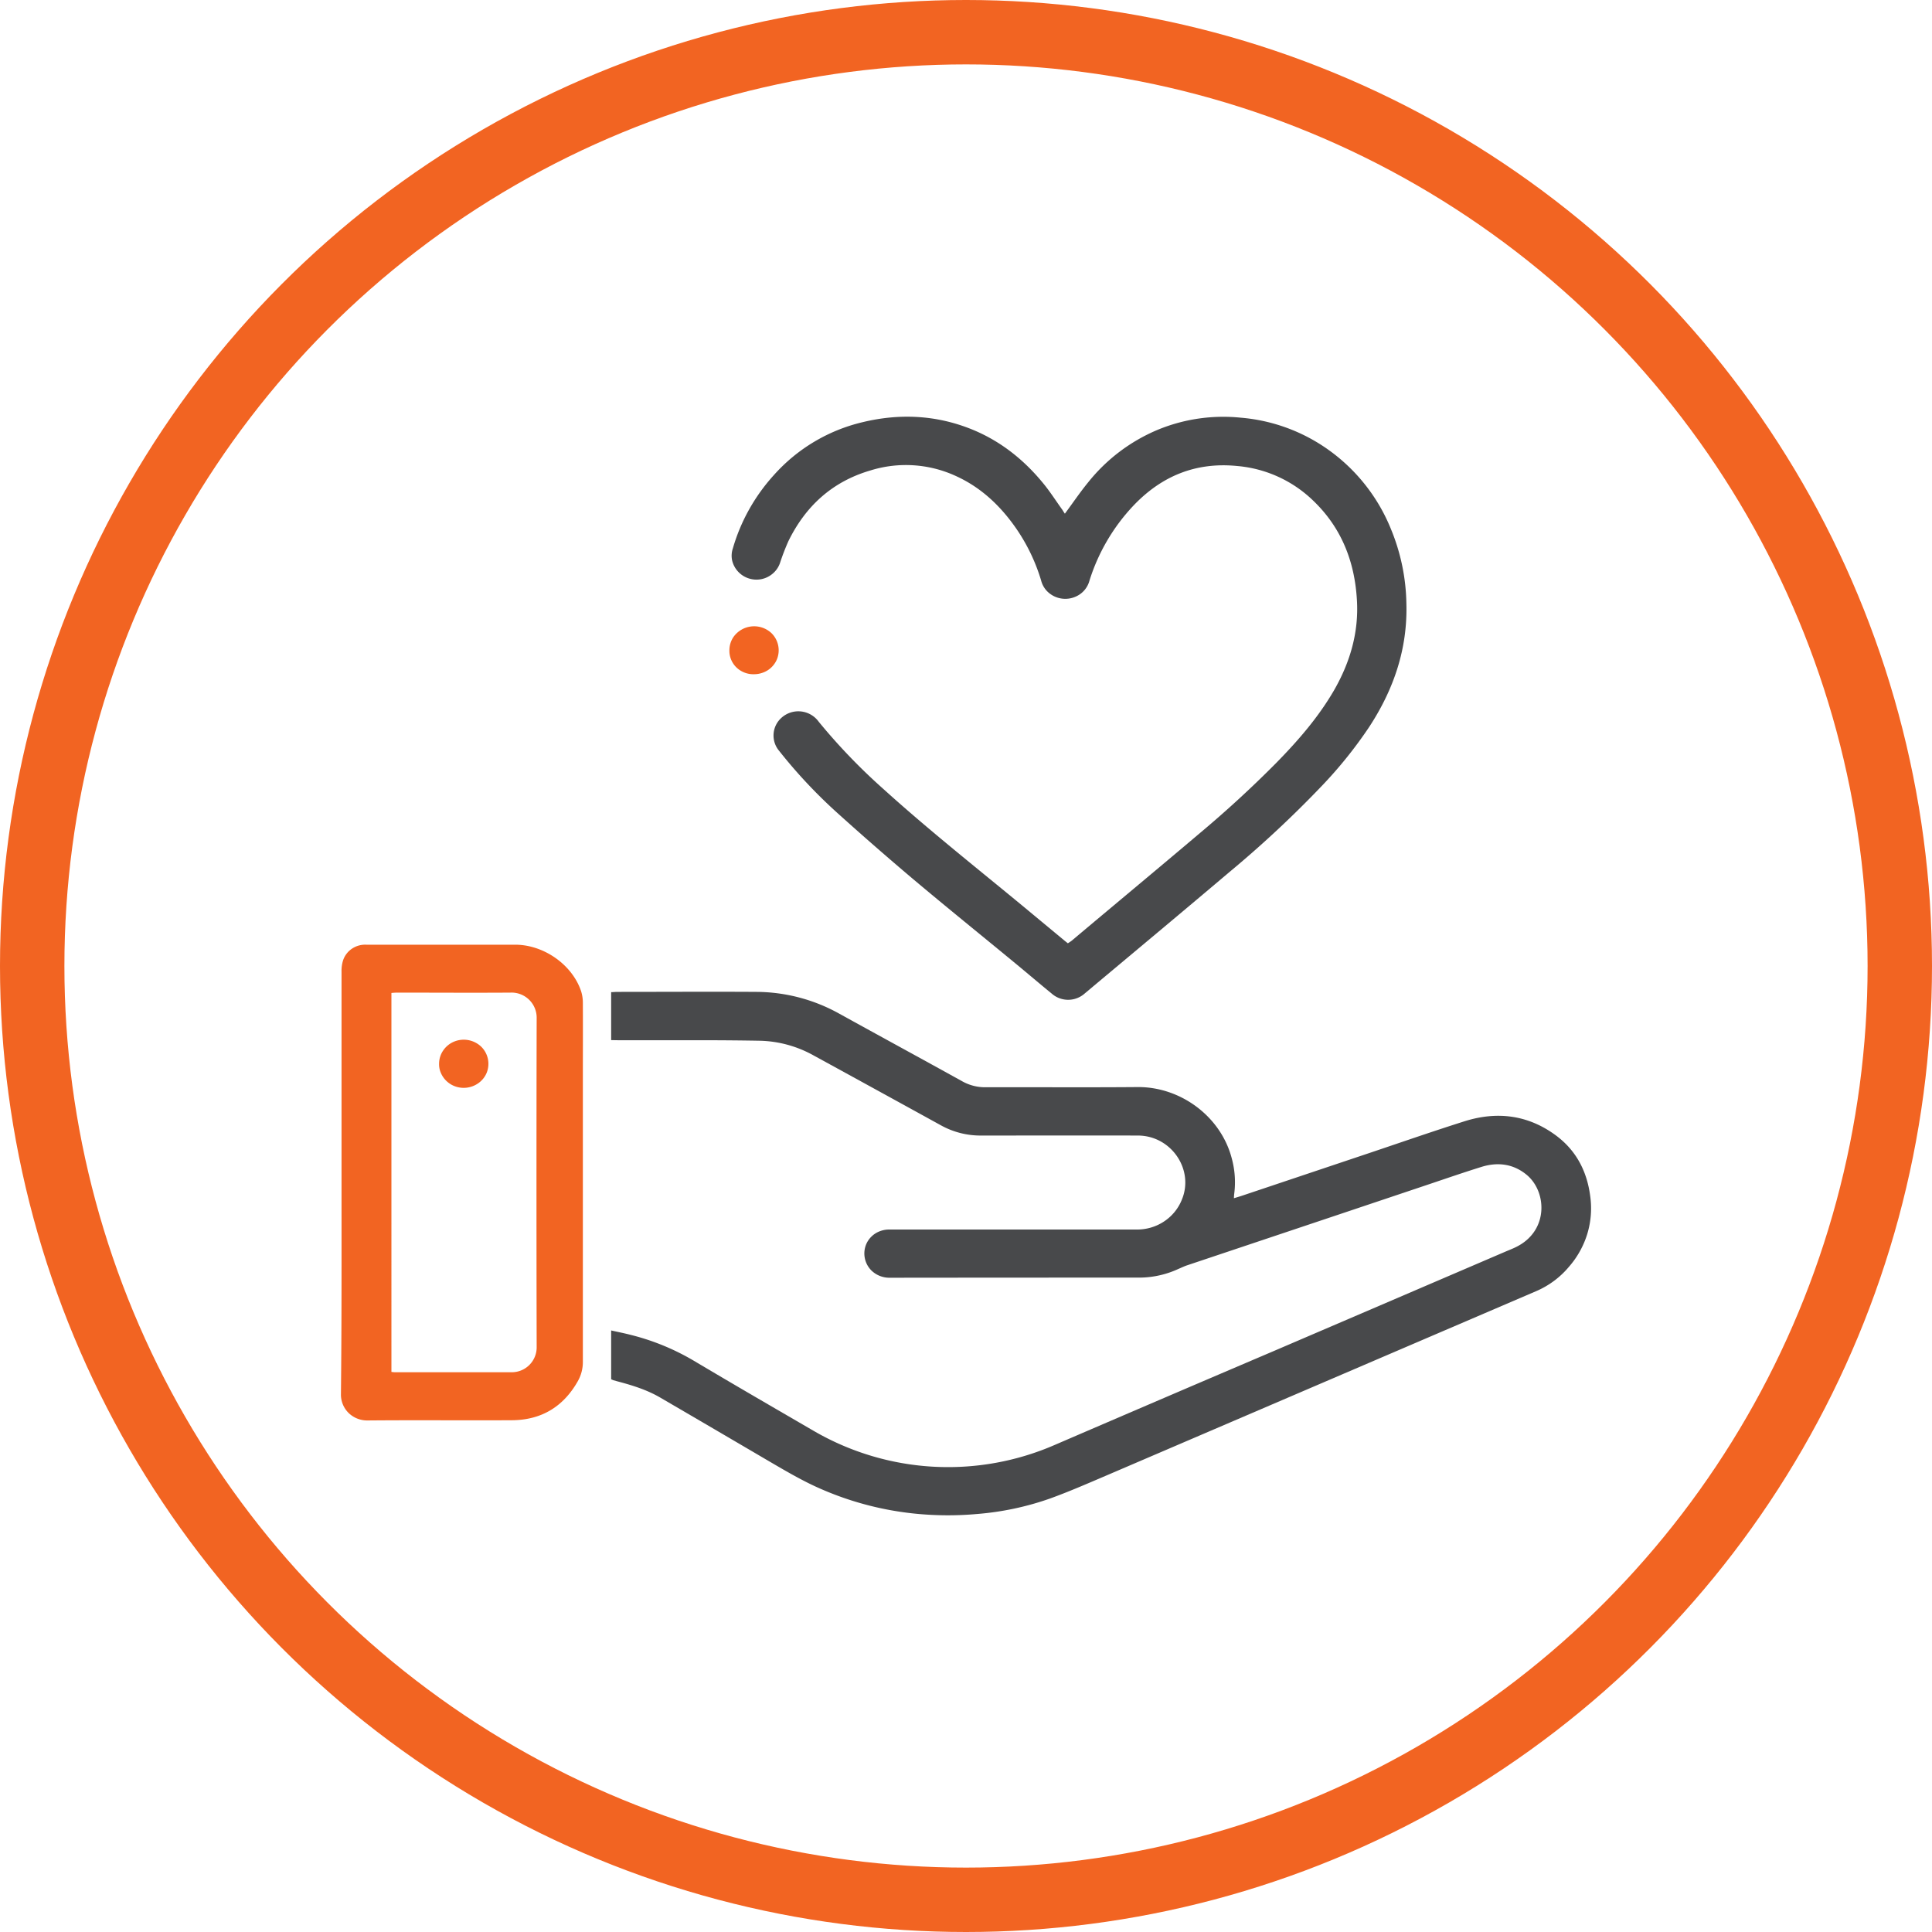
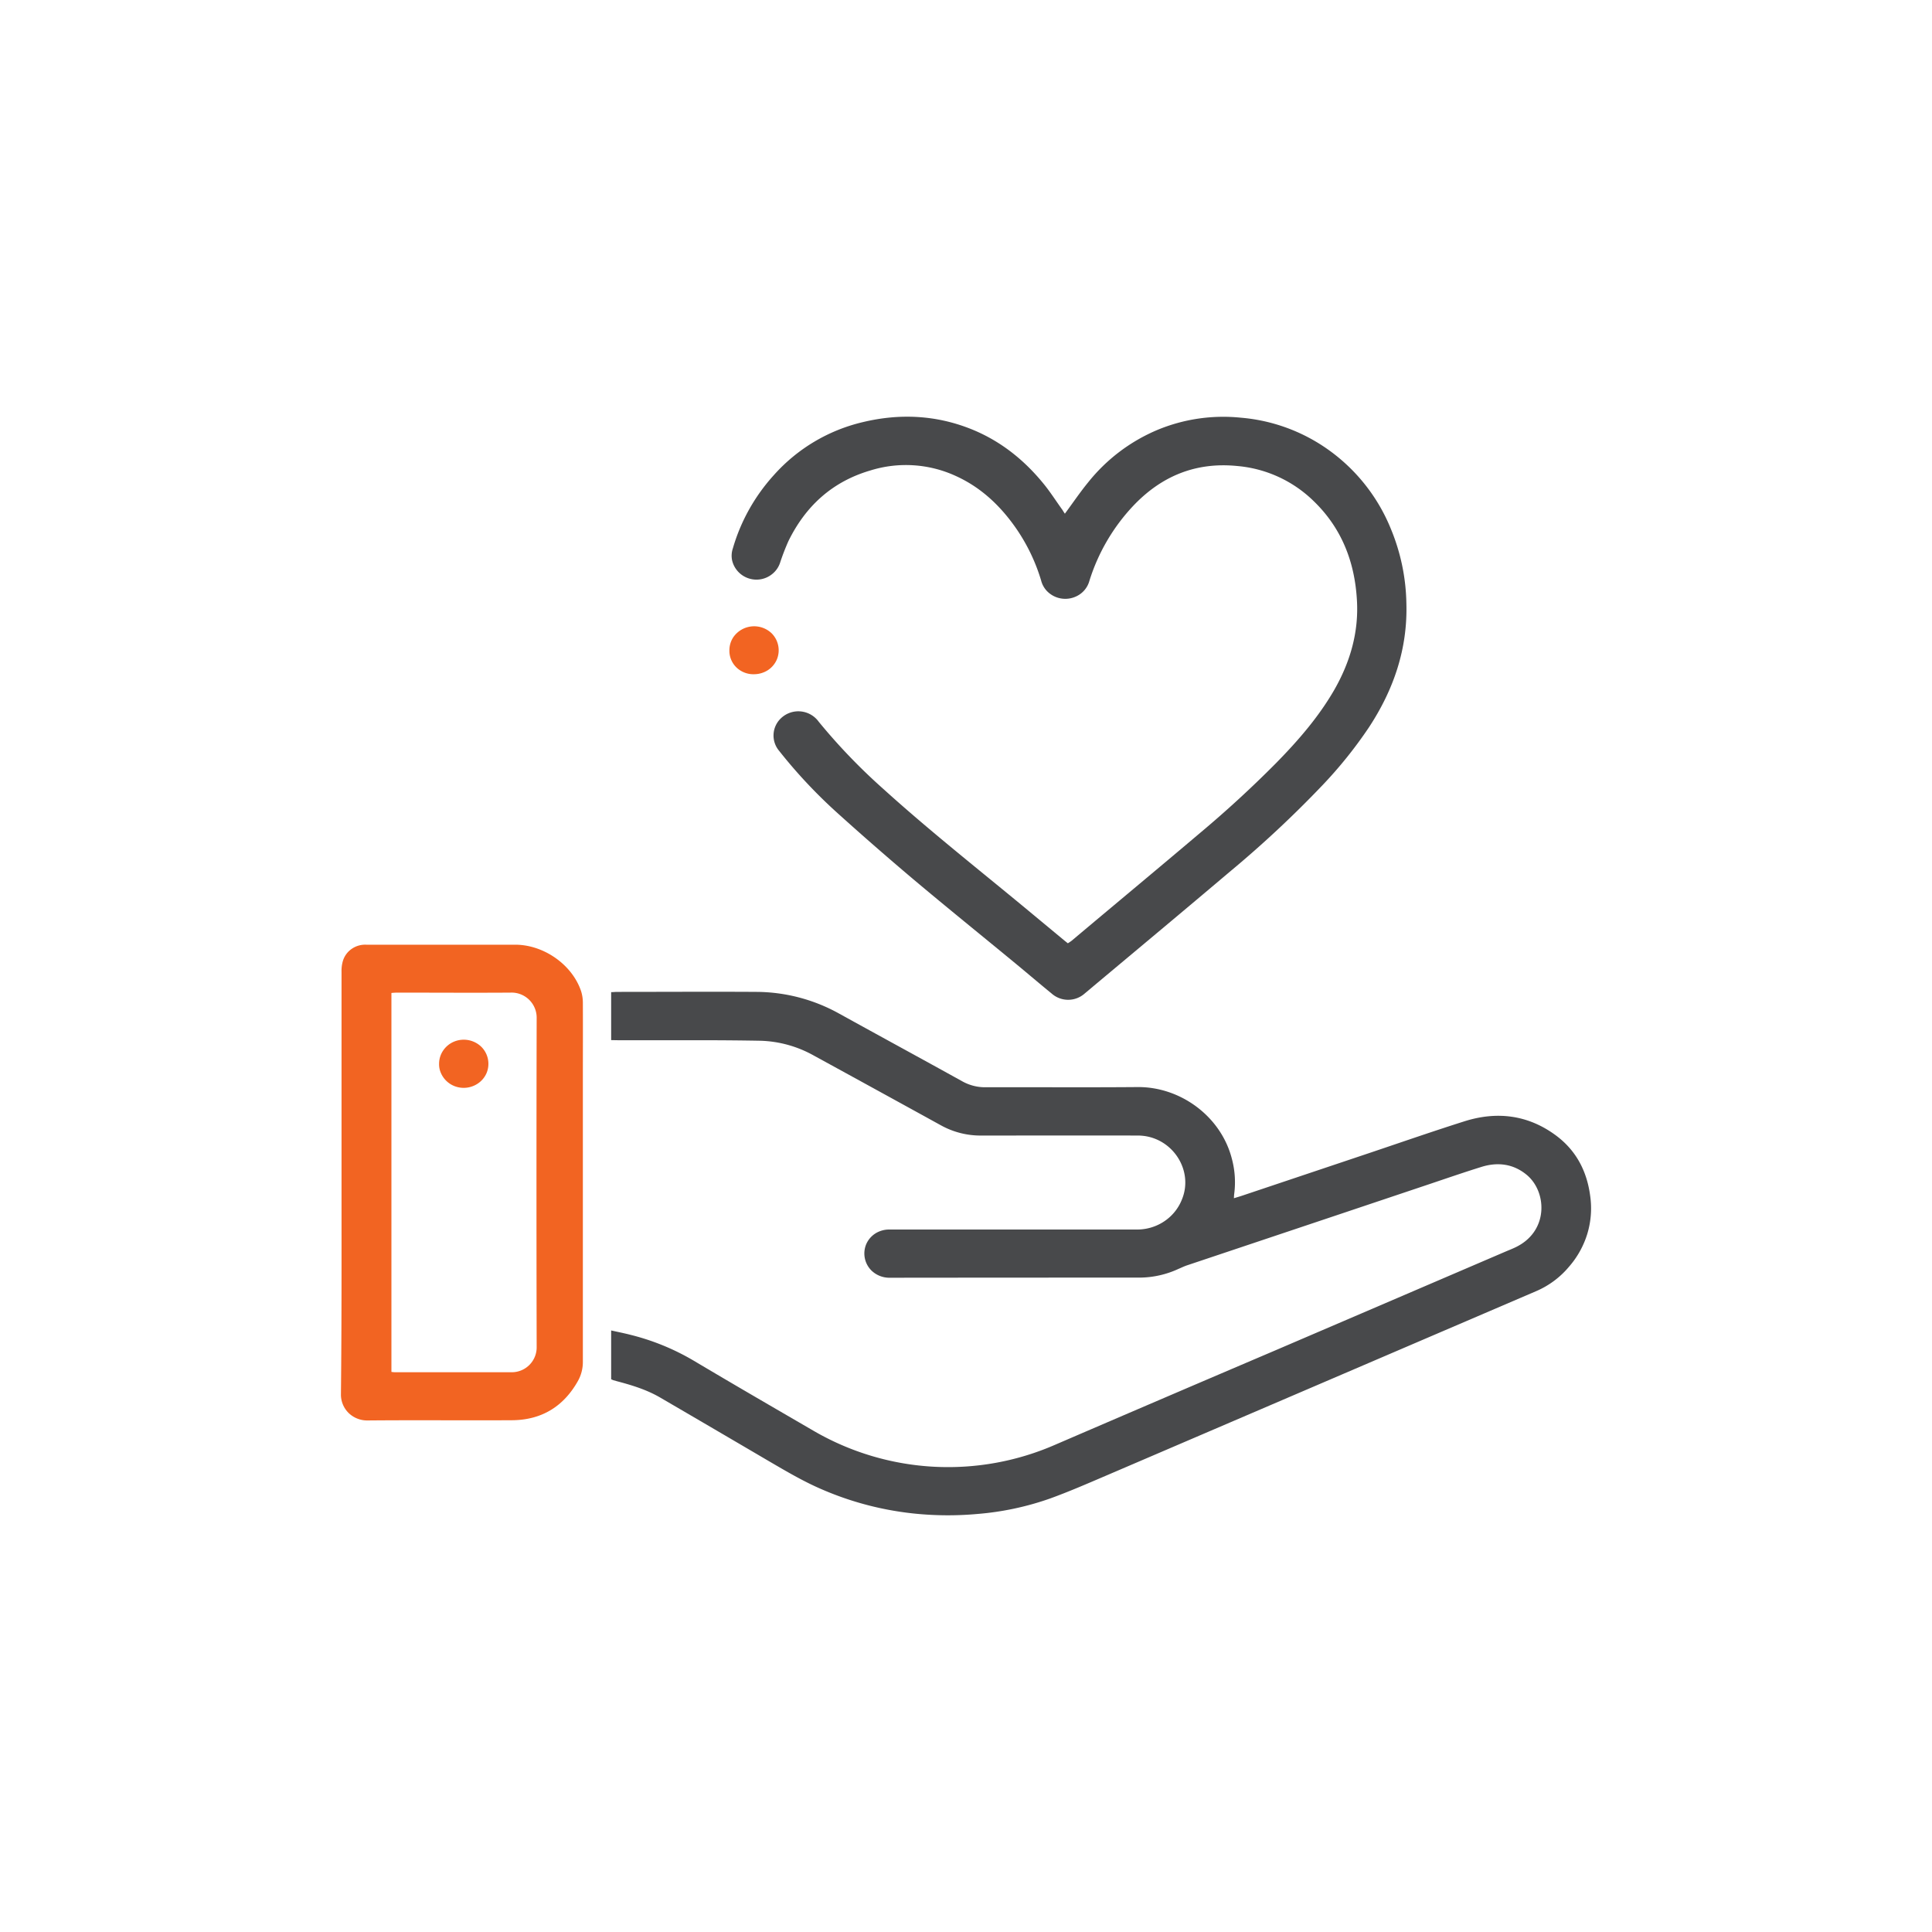
<svg xmlns="http://www.w3.org/2000/svg" width="45" height="45" viewBox="0 0 45 45" fill="none">
-   <circle cx="22.5" cy="22.5" r="21.75" stroke="#F26422" stroke-width="1.5" />
  <path d="M14.235 24.226v-1.117c.052 0 .096-.006.14-.006 1.089 0 2.177-.007 3.264 0a4 4 0 0 1 1.914.51c.954.527 1.911 1.047 2.864 1.575.166.092.355.14.546.136 1.18-.003 2.359.006 3.538-.004.993-.007 1.935.68 2.19 1.664.072.266.092.544.057.817-.005.03-.005.06-.008.108.075-.023.138-.041.2-.062l2.967-.995c.735-.247 1.467-.502 2.207-.736.763-.24 1.486-.145 2.13.333.47.35.717.831.793 1.394.044.296.023.597-.062.884a2.1 2.1 0 0 1-.432.78c-.205.245-.467.44-.764.567l-5.019 2.153-5.008 2.148c-.43.184-.857.37-1.296.529a6.7 6.7 0 0 1-1.7.36q-.593.053-1.187.013a7.3 7.3 0 0 1-2.41-.58c-.444-.189-.854-.433-1.269-.675q-1.257-.738-2.516-1.472c-.311-.181-.654-.286-1.002-.378l-.092-.026-.045-.021v-1.136c.154.034.3.063.444.1a5.5 5.5 0 0 1 1.469.598c.931.554 1.87 1.098 2.808 1.643a6.23 6.23 0 0 0 5.63.317q2.54-1.095 5.083-2.179l5.393-2.314c.1-.043.203-.081.297-.133.715-.388.661-1.27.206-1.652-.31-.26-.678-.31-1.064-.188-.399.124-.793.26-1.188.393l-2.117.71-3.547 1.188c-.069.023-.135.056-.2.083-.28.13-.587.2-.897.203q-2.923 0-5.846.003a.6.6 0 0 1-.403-.163.56.56 0 0 1-.131-.609.56.56 0 0 1 .313-.308.6.6 0 0 1 .223-.043h5.764c.227.003.45-.062.638-.186.188-.123.333-.3.416-.506.295-.7-.244-1.497-1.024-1.497-1.216-.003-2.431 0-3.647 0a1.9 1.9 0 0 1-.939-.238q-1.48-.815-2.959-1.624a2.7 2.7 0 0 0-1.247-.346q-.682-.012-1.366-.012h-1.94zm10.568-12.261c.185-.25.353-.499.542-.73a4.1 4.1 0 0 1 1.61-1.22 4 4 0 0 1 1.948-.286 4.1 4.1 0 0 1 1.828.607 4.2 4.2 0 0 1 1.666 1.985c.227.548.349 1.131.36 1.722.033 1.061-.292 2.016-.873 2.9q-.487.725-1.093 1.359-1.019 1.067-2.158 2.012c-1.047.887-2.101 1.765-3.153 2.646q-.108.092-.217.182a.58.58 0 0 1-.771-.003c-.272-.222-.539-.45-.81-.674-.812-.67-1.631-1.33-2.437-2.009a72 72 0 0 1-1.697-1.481q-.767-.685-1.401-1.487a.553.553 0 0 1 .048-.763.586.586 0 0 1 .875.086q.691.843 1.51 1.57c1.05.95 2.163 1.83 3.256 2.733l.956.793.08.064q.046-.028.087-.058c1-.841 2.002-1.673 3-2.518a26 26 0 0 0 1.756-1.614c.517-.526.999-1.08 1.366-1.718.37-.65.57-1.343.524-2.09-.052-.89-.357-1.68-1.02-2.314a2.9 2.9 0 0 0-1.77-.805c-.968-.096-1.765.238-2.417.925a4.5 4.5 0 0 0-1.025 1.754.56.56 0 0 1-.298.354.595.595 0 0 1-.698-.129.56.56 0 0 1-.128-.24 4.3 4.3 0 0 0-.683-1.351c-.347-.462-.77-.84-1.309-1.083a2.78 2.78 0 0 0-1.981-.127c-.897.262-1.515.836-1.913 1.648q-.111.25-.196.51a.56.56 0 0 1-.166.243.58.58 0 0 1-.568.112.58.58 0 0 1-.38-.415.53.53 0 0 1 .017-.283c.182-.63.507-1.211.951-1.702a4 4 0 0 1 2.072-1.237c.872-.21 1.732-.166 2.566.177.685.284 1.237.739 1.69 1.31.14.179.263.371.398.558q.026.044.056.087" fill="#48494B" />
  <path d="M7.955 27.542v-4.91a.8.8 0 0 1 .039-.273.53.53 0 0 1 .208-.265.55.55 0 0 1 .33-.09h3.483c.663.007 1.318.473 1.521 1.086a.9.9 0 0 1 .04.274c.003.603 0 1.207 0 1.81v6.546a.9.9 0 0 1-.114.444c-.331.59-.839.911-1.537.916-1.12.006-2.24-.005-3.358.005a.62.62 0 0 1-.447-.174.6.6 0 0 1-.179-.436c.018-1.642.014-3.287.014-4.933m1.162 4.412q.037.006.074.008h2.717a.58.58 0 0 0 .592-.594q-.009-3.826 0-7.648a.585.585 0 0 0-.614-.6c-.883.006-1.765 0-2.649 0q-.058.002-.12.008zm8.45-16.25a.57.57 0 0 1-.413-.157.54.54 0 0 1-.165-.4.55.55 0 0 1 .096-.312.59.59 0 0 1 .884-.088.56.56 0 0 1 .127.61.56.56 0 0 1-.21.252.6.6 0 0 1-.32.095" fill="#F26422" />
  <path d="M10.227 24.777a.55.55 0 0 1 .097-.311.57.57 0 0 1 .258-.207.59.59 0 0 1 .626.12.56.56 0 0 1 .127.61.56.56 0 0 1-.21.252.59.59 0 0 1-.541.056.57.57 0 0 1-.314-.304.5.5 0 0 1-.043-.216" fill="#F26422" />
</svg>